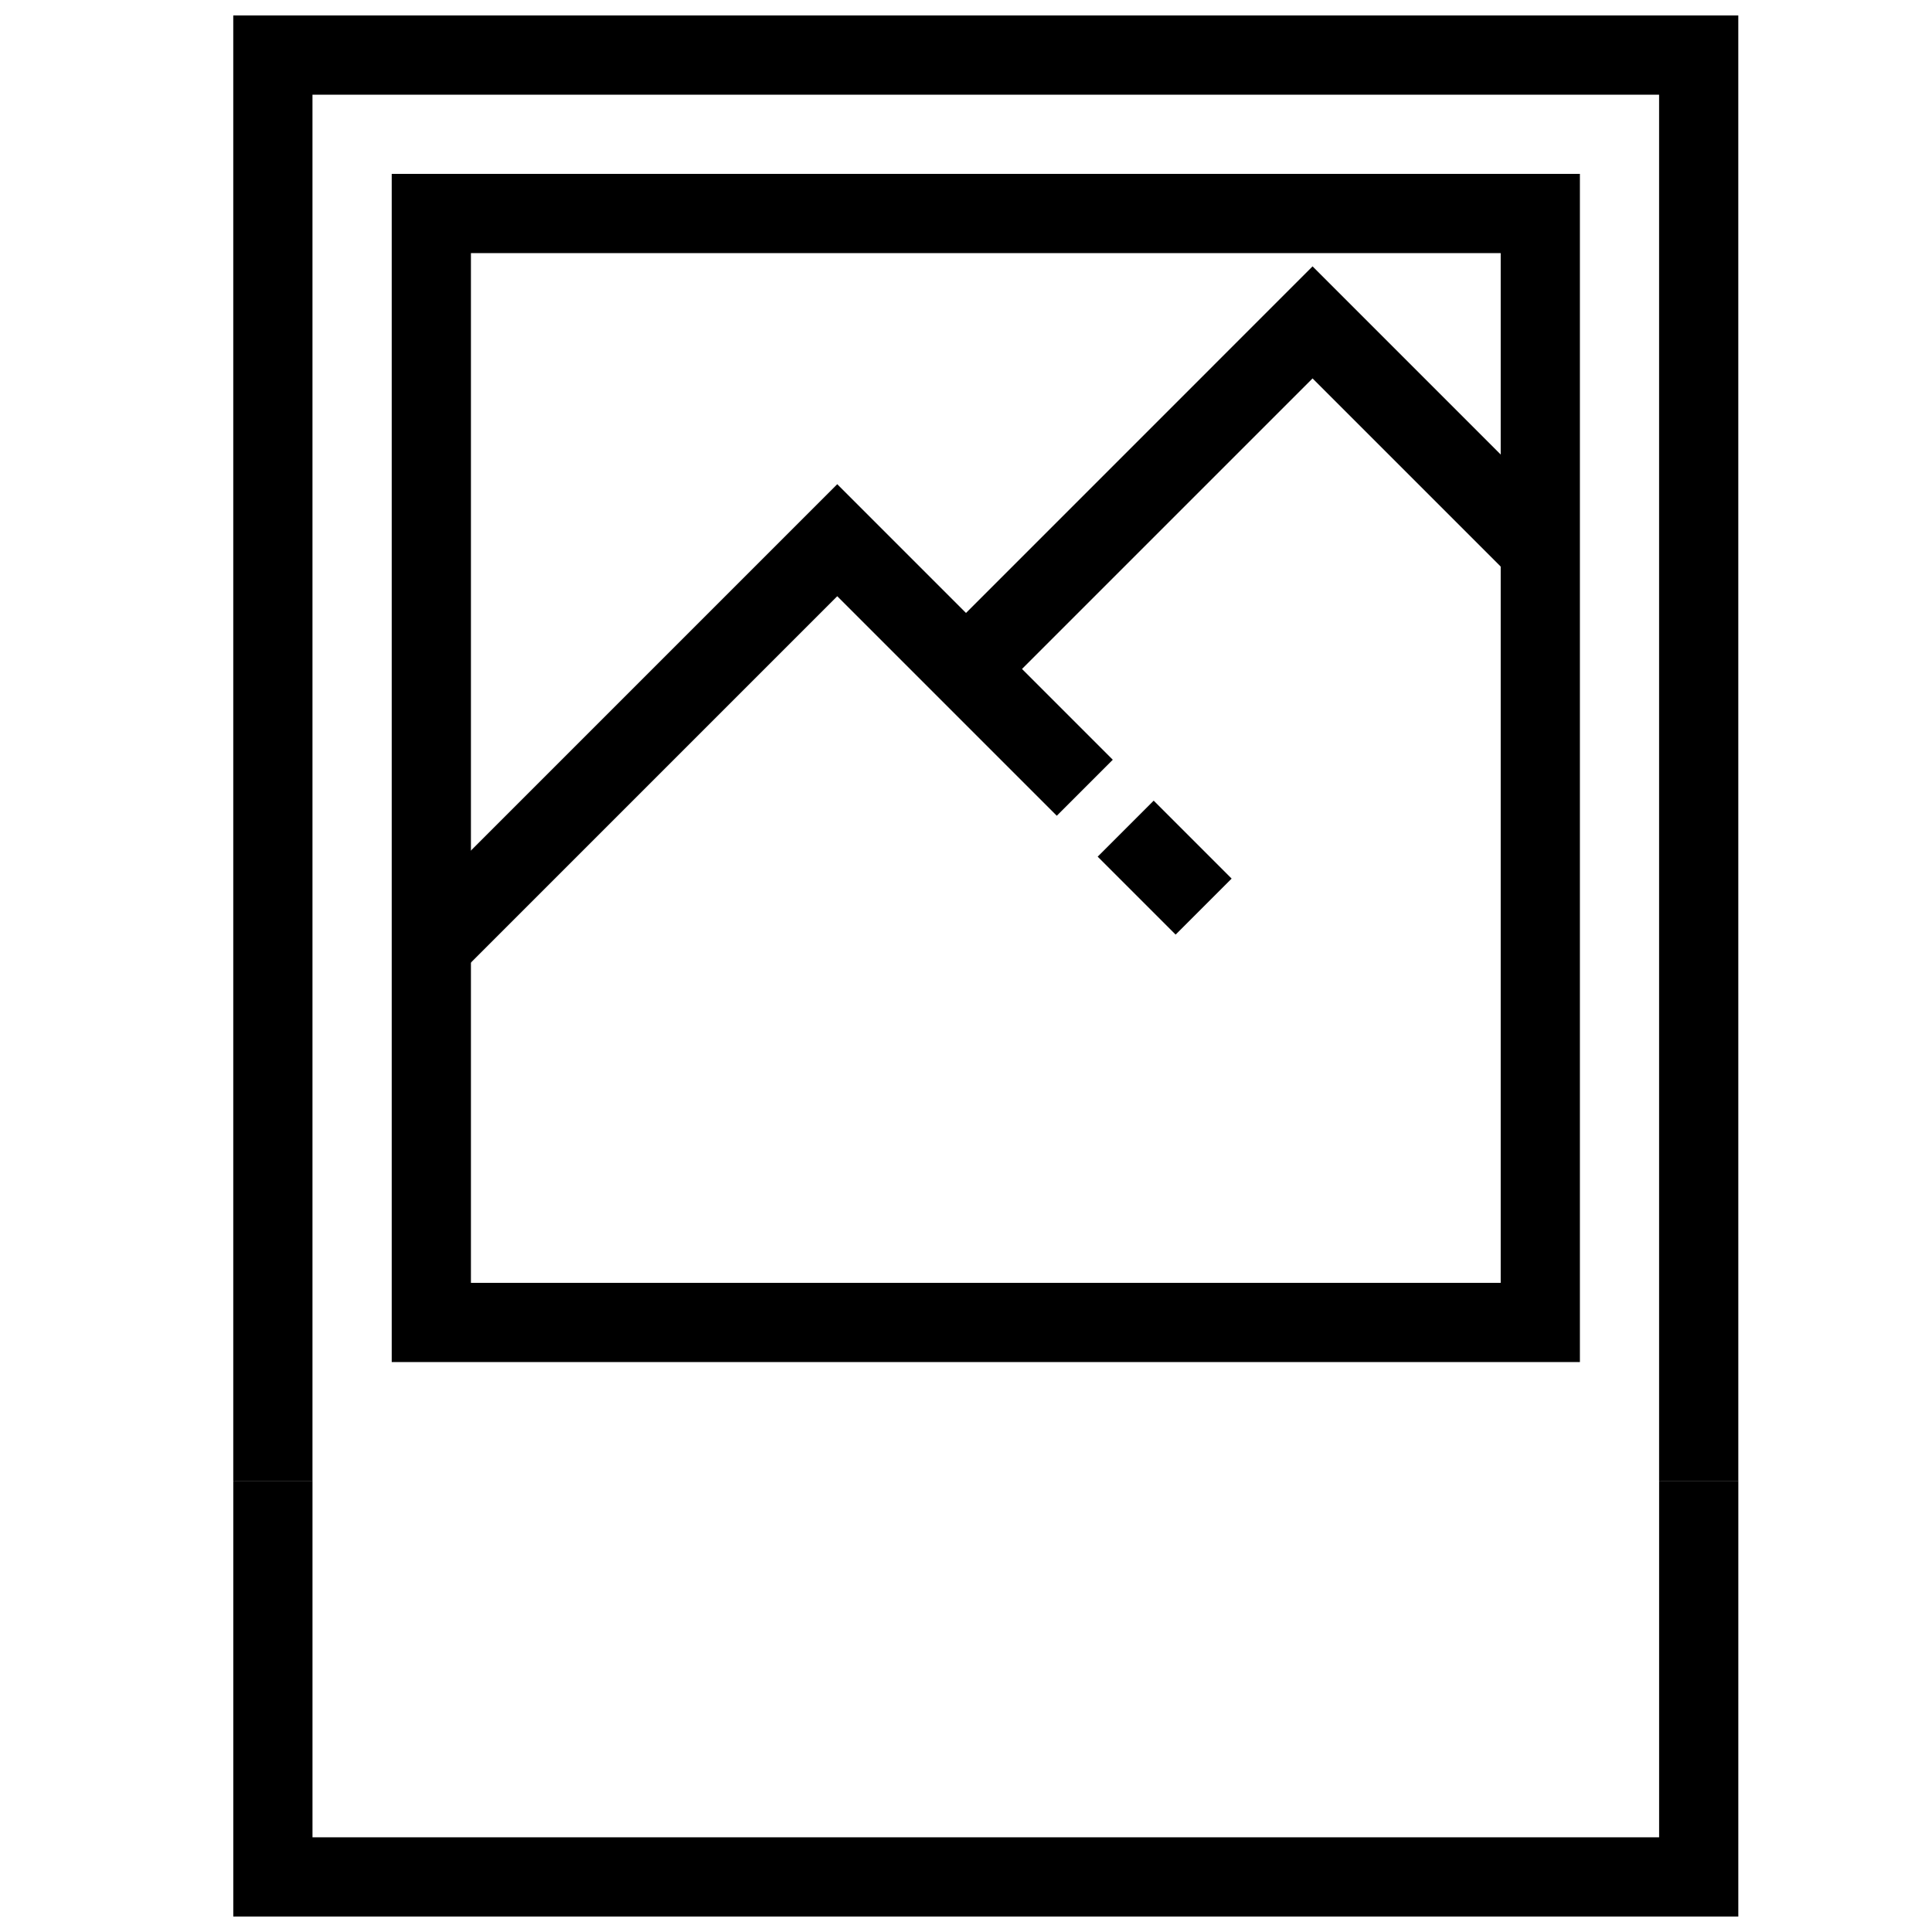
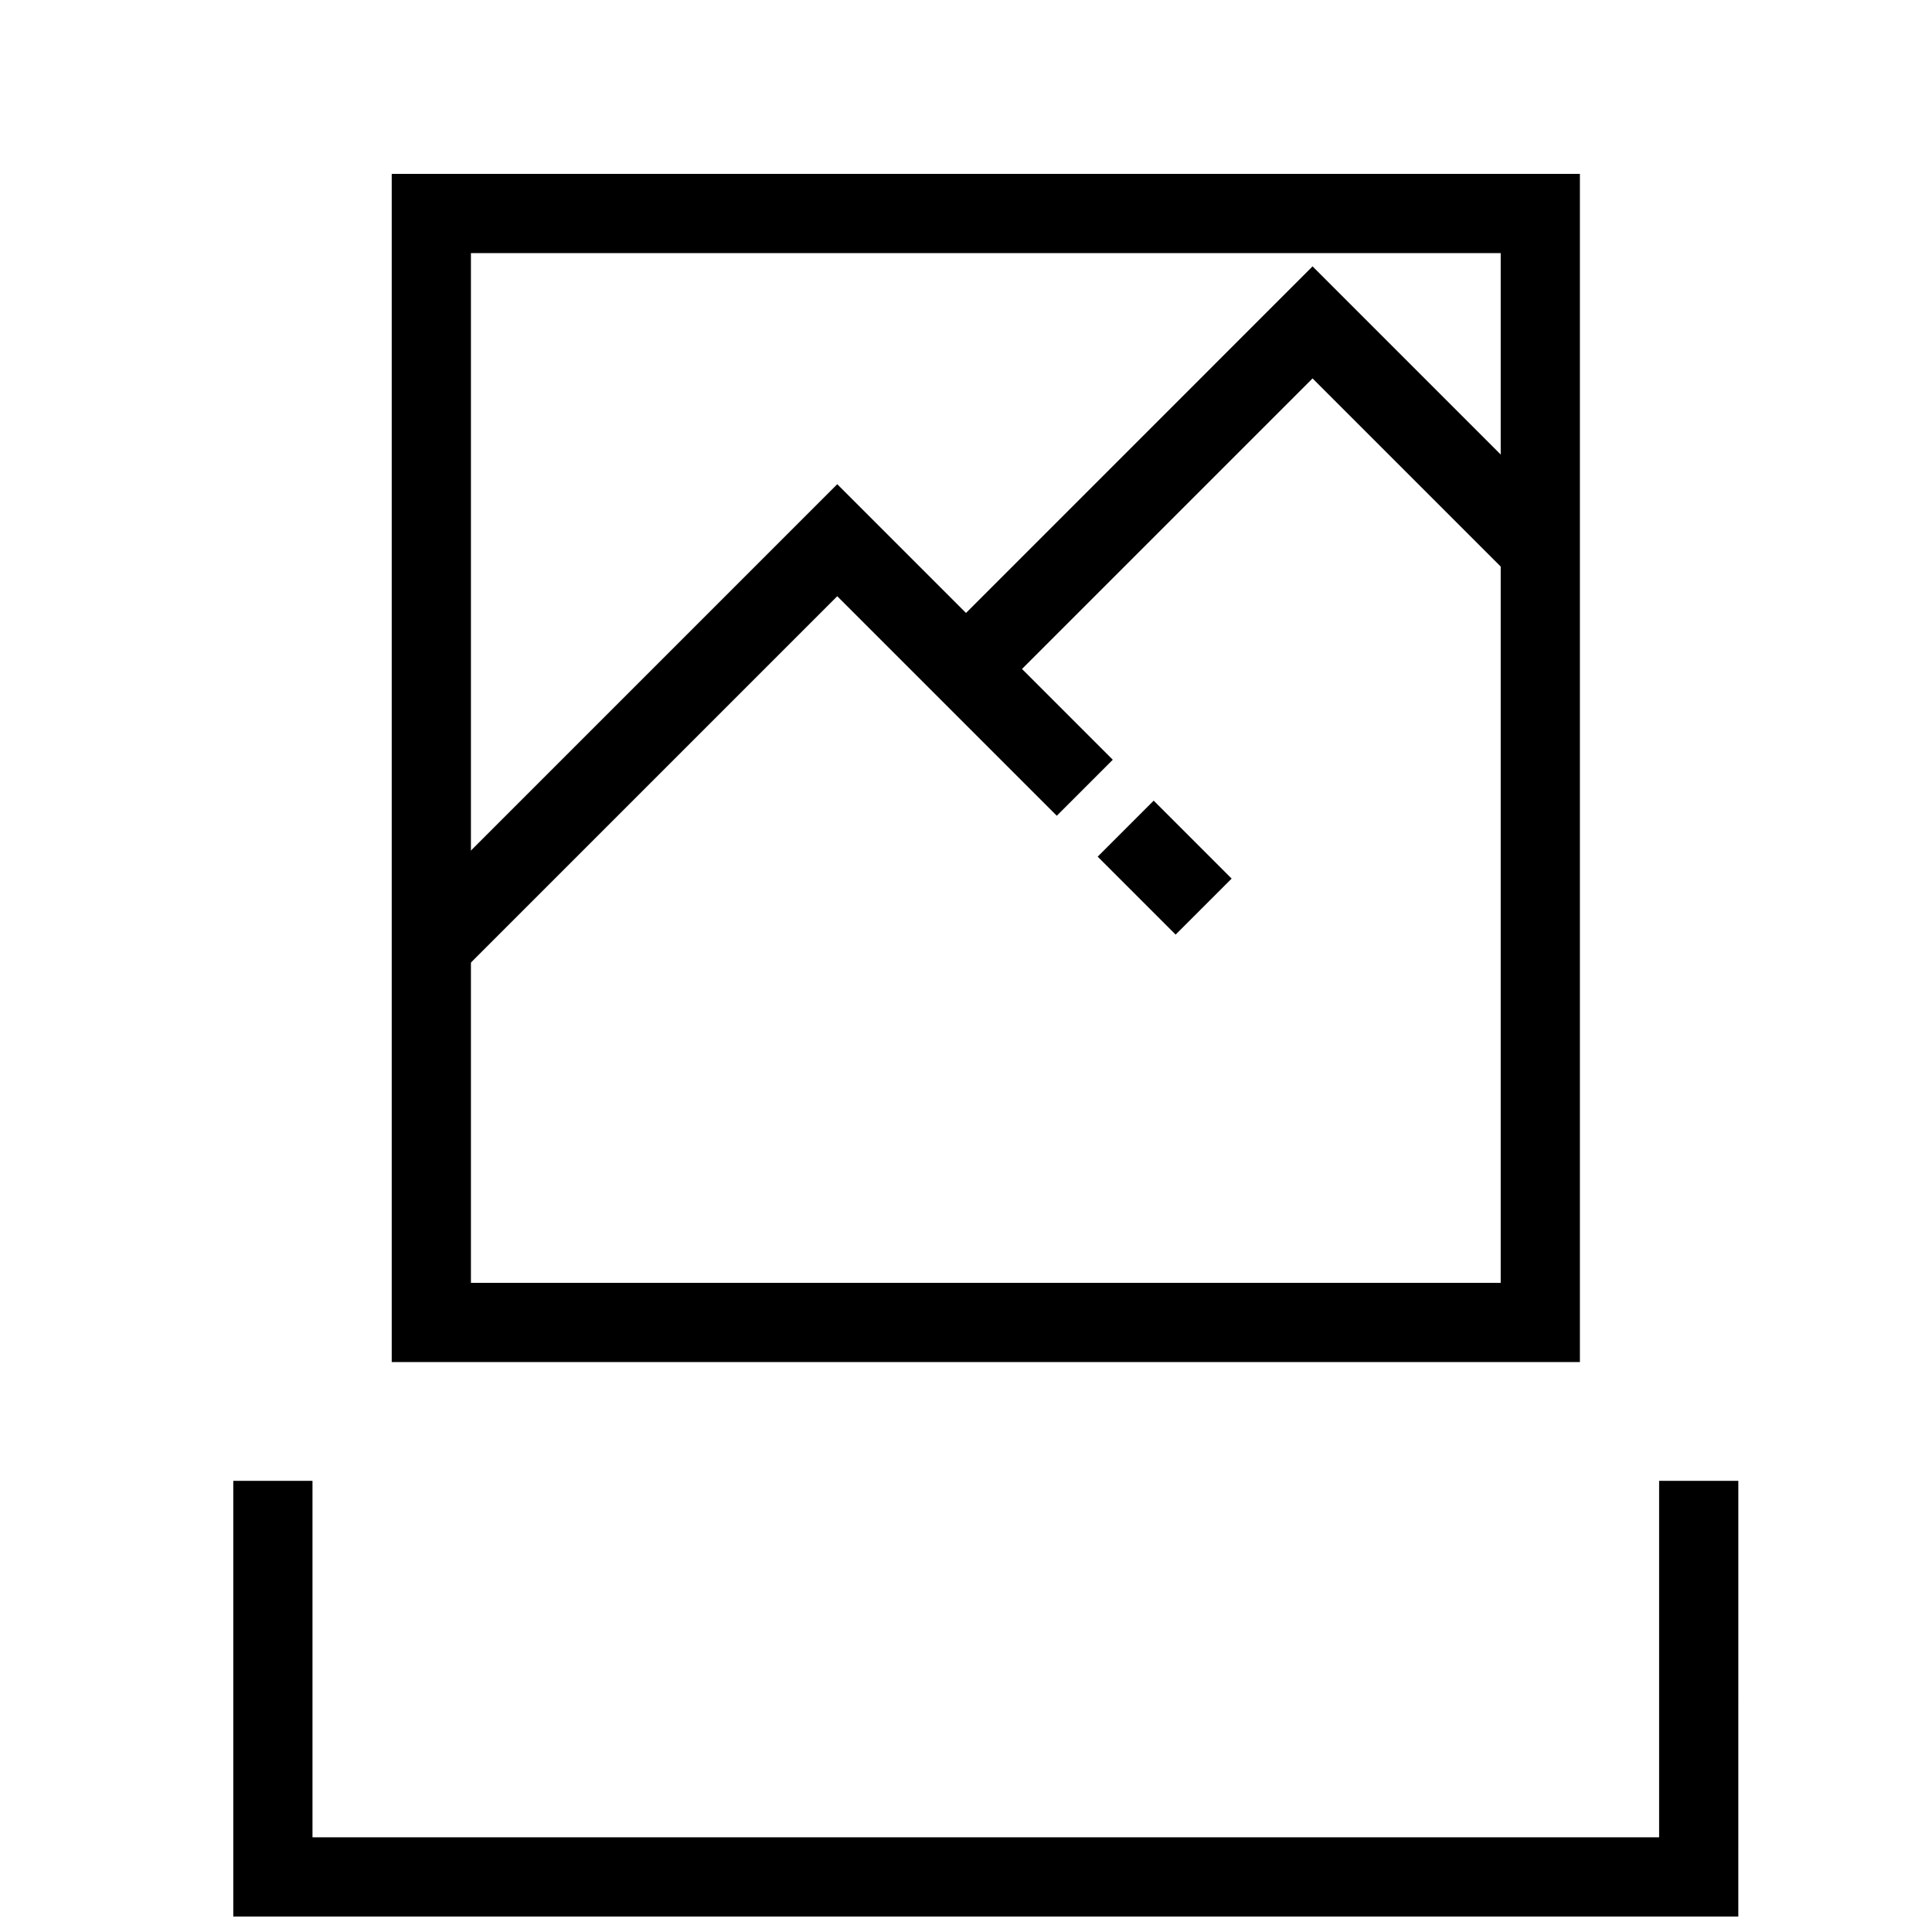
<svg xmlns="http://www.w3.org/2000/svg" width="800px" height="800px" version="1.1" viewBox="144 144 512 512">
  <defs>
    <clipPath id="b">
-       <path d="m205 148.09h400v388.91h-400z" />
-     </clipPath>
+       </clipPath>
    <clipPath id="a">
      <path d="m205 536h400v115.9h-400z" />
    </clipPath>
  </defs>
  <g clip-path="url(#b)">
    <path d="m604.67 536.45h-20.992v-367.36h-356.87v367.36h-20.992v-388.35h398.85z" />
  </g>
  <path d="m562.69 504.96h-314.88v-314.88h314.88zm-293.89-20.992h272.9v-272.89h-272.9z" />
  <g clip-path="url(#a)">
    <path d="m604.67 651.9h-398.85v-115.46h20.992v94.465h356.87v-94.465h20.992z" />
  </g>
  <path d="m449.74 356.18 20.656 20.656-14.844 14.844-20.656-20.656z" />
  <path d="m265.72 402.17-14.84-14.844 115-115.01 73.02 73.023-14.84 14.844-58.18-58.176z" />
  <path d="m407.42 328.7-14.84-14.84 99.262-99.27 67.773 67.781-14.844 14.84-52.93-52.926z" />
</svg>